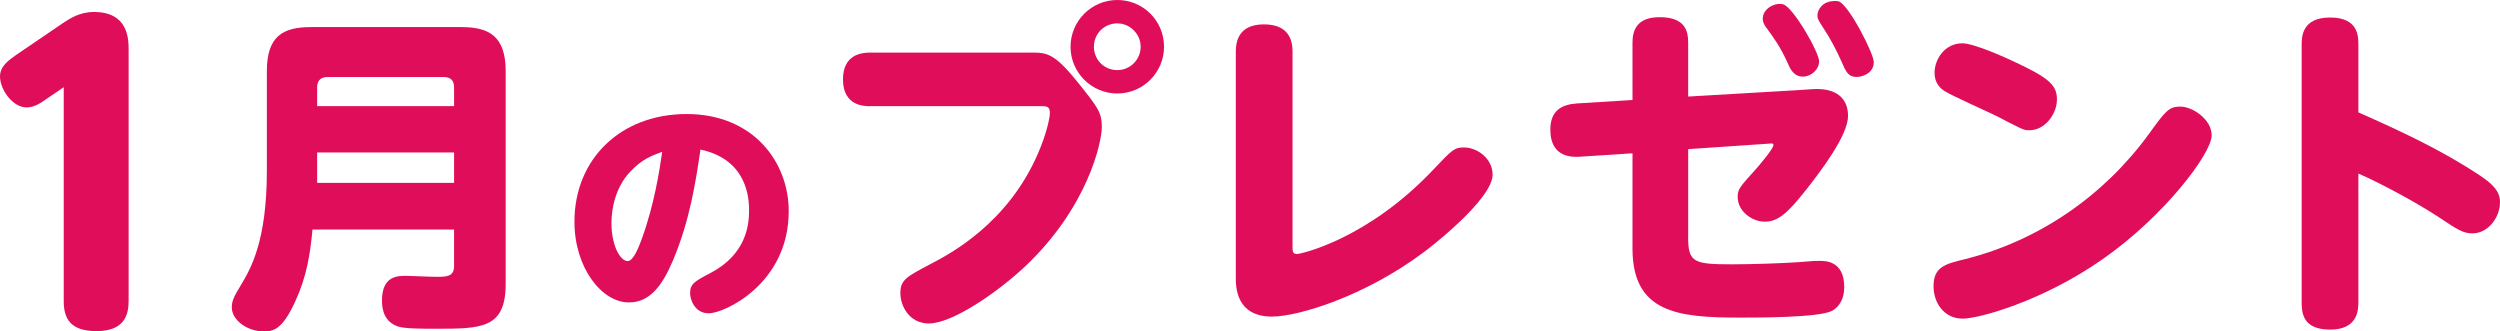
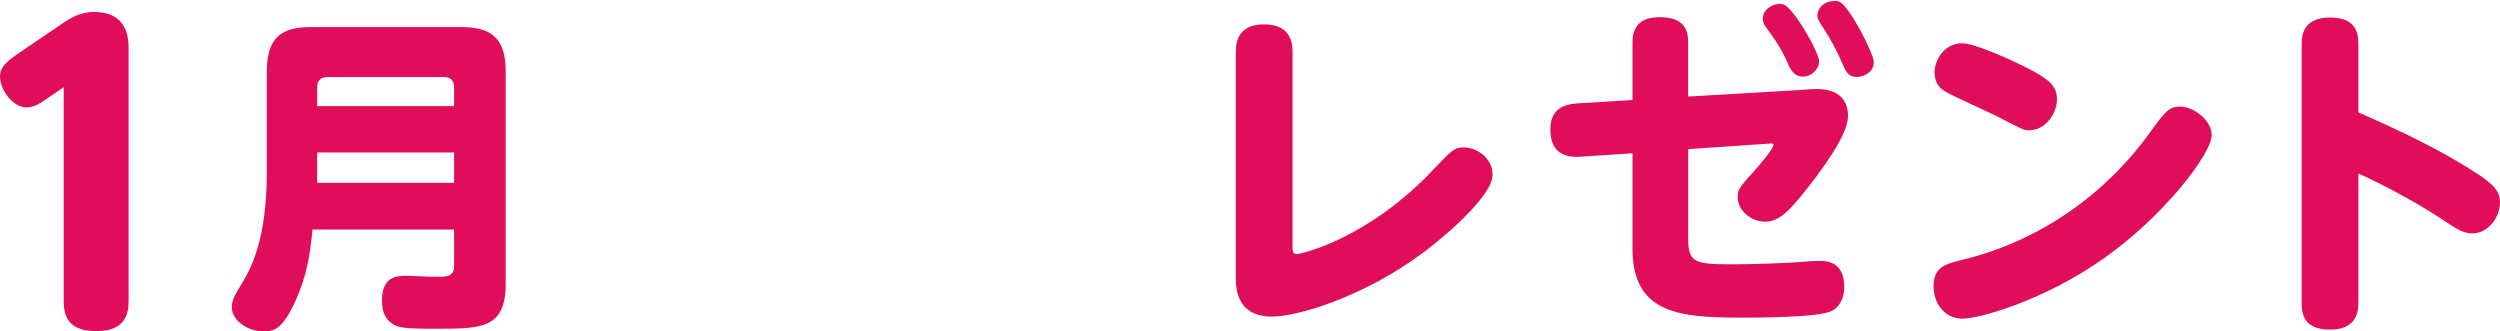
<svg xmlns="http://www.w3.org/2000/svg" id="_レイヤー_2" data-name="レイヤー 2" width="814" height="107.9" viewBox="0 0 814 107.9">
  <defs>
    <style>
      .cls-1 {
        fill: #e00d5b;
      }
    </style>
  </defs>
  <g id="b">
    <g id="c">
      <g>
        <path class="cls-1" d="M14.91,32.37c-1.37.99-3.73,2.61-6.21,2.61-4.72,0-8.7-5.97-8.7-10.07,0-3.36,2.73-5.22,5.34-7.08l15.16-10.32c2.11-1.37,5.34-3.61,10.07-3.61,11.31,0,11.31,8.95,11.31,12.43v81.66c0,4.23-1.12,9.82-10.44,9.82-8.58,0-10.69-4.1-10.69-9.82V28.39s-5.84,3.98-5.84,3.98Z" />
        <path class="cls-1" d="M101.75,74.73c-.76,7.97-1.83,15.19-5.6,23.37-4.31,9.48-7.32,9.8-10.34,9.8-5.17,0-10.34-3.55-10.34-7.86,0-2.26.97-3.88,2.91-7.11,3.23-5.39,8.51-14.32,8.51-37.37V23.14c0-11.31,5.17-14.32,14.33-14.32h49c8.83,0,14.43,2.8,14.43,14.32v69.25c0,14.65-7.86,14.65-22.94,14.65-4.09,0-10.02,0-12.17-.75-4.42-1.51-5.17-5.49-5.17-8.4,0-8.08,5.06-8.08,7.97-8.08,1.29,0,7.43.32,9.8.32,3.45,0,5.71-.11,5.71-3.55v-11.85h-46.1ZM147.85,34.56v-6.14c0-2.15-1.08-3.34-3.34-3.34h-37.91c-2.48,0-3.34,1.51-3.34,3.34v6.14h44.59ZM103.26,49.64v9.91h44.59v-9.91h-44.59Z" />
-         <path class="cls-1" d="M219.17,84.69c-3.62,8.51-7.64,13.78-14.41,13.78-8.82,0-17.72-11.26-17.72-26.3,0-20.31,14.96-35.04,36.54-35.04s33.23,15.51,33.23,31.65c0,23.54-20.87,33.23-26.06,33.23-4.65,0-6.06-4.65-6.06-6.54,0-3.07,1.58-3.94,6.69-6.61,11.42-5.98,12.52-15.36,12.52-20.24,0-3.47-.24-16.62-15.83-19.92-1.58,10.71-3.46,22.99-8.9,35.99h0ZM205.15,55.95c-4.8,5.12-6.06,12.05-6.06,16.61,0,7.72,2.99,12.44,5.27,12.44,1.97,0,3.7-4.8,4.65-7.32,4.1-11.34,5.75-22.36,6.61-28.27-3.94,1.5-6.54,2.44-10.47,6.54Z" />
-         <path class="cls-1" d="M283.31,34.58c-1.79,0-8.84,0-8.84-8.73,0-7.95,5.82-8.73,8.84-8.73h52.49c5.15,0,7.61.23,15.45,10.08,6.16,7.72,7.5,9.4,7.5,14.21s-4.48,25.97-24.96,45.33c-9.07,8.51-23.73,18.58-31.34,18.58-6.49,0-9.29-5.82-9.29-9.85,0-4.37,2.01-5.37,9.85-9.52,6.04-3.13,25.18-13.1,35.03-36.15,2.35-5.37,3.8-10.97,3.8-13.1s-1.23-2.13-2.8-2.13h-55.74,0ZM379.01,15.22c0,8.39-6.83,15.22-15.22,15.22s-15.22-6.83-15.22-15.22,6.83-15.22,15.22-15.22,15.22,6.72,15.22,15.22ZM356.18,15.22c0,4.25,3.36,7.61,7.61,7.61s7.61-3.47,7.61-7.61-3.47-7.61-7.61-7.61-7.61,3.25-7.61,7.61Z" />
        <path class="cls-1" d="M420.85,80.02c0,1.79,0,2.69,1.45,2.69,1.12,0,22.94-4.7,44.55-27.65,6.04-6.38,6.72-7.05,9.85-7.05,4.25,0,9.29,3.58,9.29,8.84,0,8.28-21.6,24.74-22.61,25.41-19.03,14.21-40.63,20.82-49.25,20.82-11.75,0-11.75-9.85-11.75-12.65V16.78c0-6.94,4.36-8.84,9.18-8.84,6.16,0,9.29,3.02,9.29,8.84v63.24Z" />
        <path class="cls-1" d="M549.66,77.22c0,8.17,1.79,8.84,14.1,8.84,6.94,0,16.12-.33,21.38-.67,5.37-.45,5.93-.45,7.39-.45,2.02,0,7.95.11,7.95,8.51,0,5.37-3.13,7.39-4.14,7.83-4.37,2.13-23.62,2.13-29.88,2.13-20.15,0-34.92-1.57-34.92-22.5v-31l-17.12,1.12c-8.17.56-9.63-4.7-9.63-8.84,0-6.49,4.03-8.17,8.62-8.51l18.13-1.12V13.87c0-4.03,1.45-8.28,8.84-8.28,8.28,0,9.29,4.48,9.29,8.28v17.57l36.38-2.13c3.13-.22,4.48-.33,5.37-.33,1.9,0,10.3,0,10.3,8.84,0,6.04-8.4,17.46-14.44,24.96-5.48,6.83-8.51,9.4-12.65,9.4s-8.84-3.36-8.84-8.06c0-2.46.56-3.13,6.04-9.18.78-.9,5.6-6.49,5.6-7.72,0-.56-.45-.56-1.45-.45l-26.3,1.79v28.65h-.02ZM592.3,20.03c0,2.57-2.57,4.92-5.26,4.92-3.02,0-4.14-2.46-5.15-4.81-2.24-4.92-4.37-7.83-6.49-10.75-.56-.67-1.45-1.9-1.45-3.25,0-3.58,4.37-5.48,6.72-4.7,3.25,1.01,11.64,15.56,11.64,18.58h0ZM610.1,20.25c0,3.58-3.69,4.81-5.6,4.81-2.69,0-3.47-1.68-4.81-4.81-1.68-3.81-3.81-7.83-6.04-11.19-1.45-2.24-1.9-2.91-1.9-4.03,0-1.68,1.46-4.7,5.71-4.7.45,0,.78,0,1.23.11,3.36,1.23,11.42,17.01,11.42,19.81h-.01Z" />
-         <path class="cls-1" d="M720.11,44.09c0,5.93-15.56,26.41-35.48,40.29-19.48,13.66-40.29,19.37-45.56,19.37-6.27,0-9.51-5.37-9.51-10.52,0-6.38,3.81-7.27,10.19-8.84,24.18-6.04,45.33-20.7,59.99-40.85,5.26-7.27,6.38-8.84,10.19-8.84s10.19,4.03,10.19,9.4h-.01ZM654.97,19.69c11.86,5.48,14.77,7.83,14.77,12.65s-3.92,10.07-8.95,10.07c-1.9,0-2.01-.11-10.86-4.7-2.69-1.34-14.55-6.6-16.79-8.06-1.23-.78-3.25-2.46-3.25-5.93,0-4.37,3.25-9.62,9.07-9.62,3.92,0,15.11,5.15,16.01,5.6h0Z" />
+         <path class="cls-1" d="M720.11,44.09c0,5.93-15.56,26.41-35.48,40.29-19.48,13.66-40.29,19.37-45.56,19.37-6.27,0-9.51-5.37-9.51-10.52,0-6.38,3.81-7.27,10.19-8.84,24.18-6.04,45.33-20.7,59.99-40.85,5.26-7.27,6.38-8.84,10.19-8.84s10.19,4.03,10.19,9.4ZM654.97,19.69c11.86,5.48,14.77,7.83,14.77,12.65s-3.92,10.07-8.95,10.07c-1.9,0-2.01-.11-10.86-4.7-2.69-1.34-14.55-6.6-16.79-8.06-1.23-.78-3.25-2.46-3.25-5.93,0-4.37,3.25-9.62,9.07-9.62,3.92,0,15.11,5.15,16.01,5.6h0Z" />
        <path class="cls-1" d="M767.89,98.26c0,2.57-.11,9.06-9.18,9.06s-9.29-5.6-9.29-9.06V14.76c0-2.69,0-9.06,9.29-9.06s9.18,6.27,9.18,9.06v21.83c13.66,6.04,27.2,12.31,39.62,20.59,4.03,2.69,6.49,5.04,6.49,8.62,0,4.92-3.8,10.18-8.95,10.18-3.13,0-4.92-1.23-10.97-5.26-7.72-5.04-18.8-10.97-26.19-14.22v41.75h0Z" />
      </g>
    </g>
  </g>
</svg>